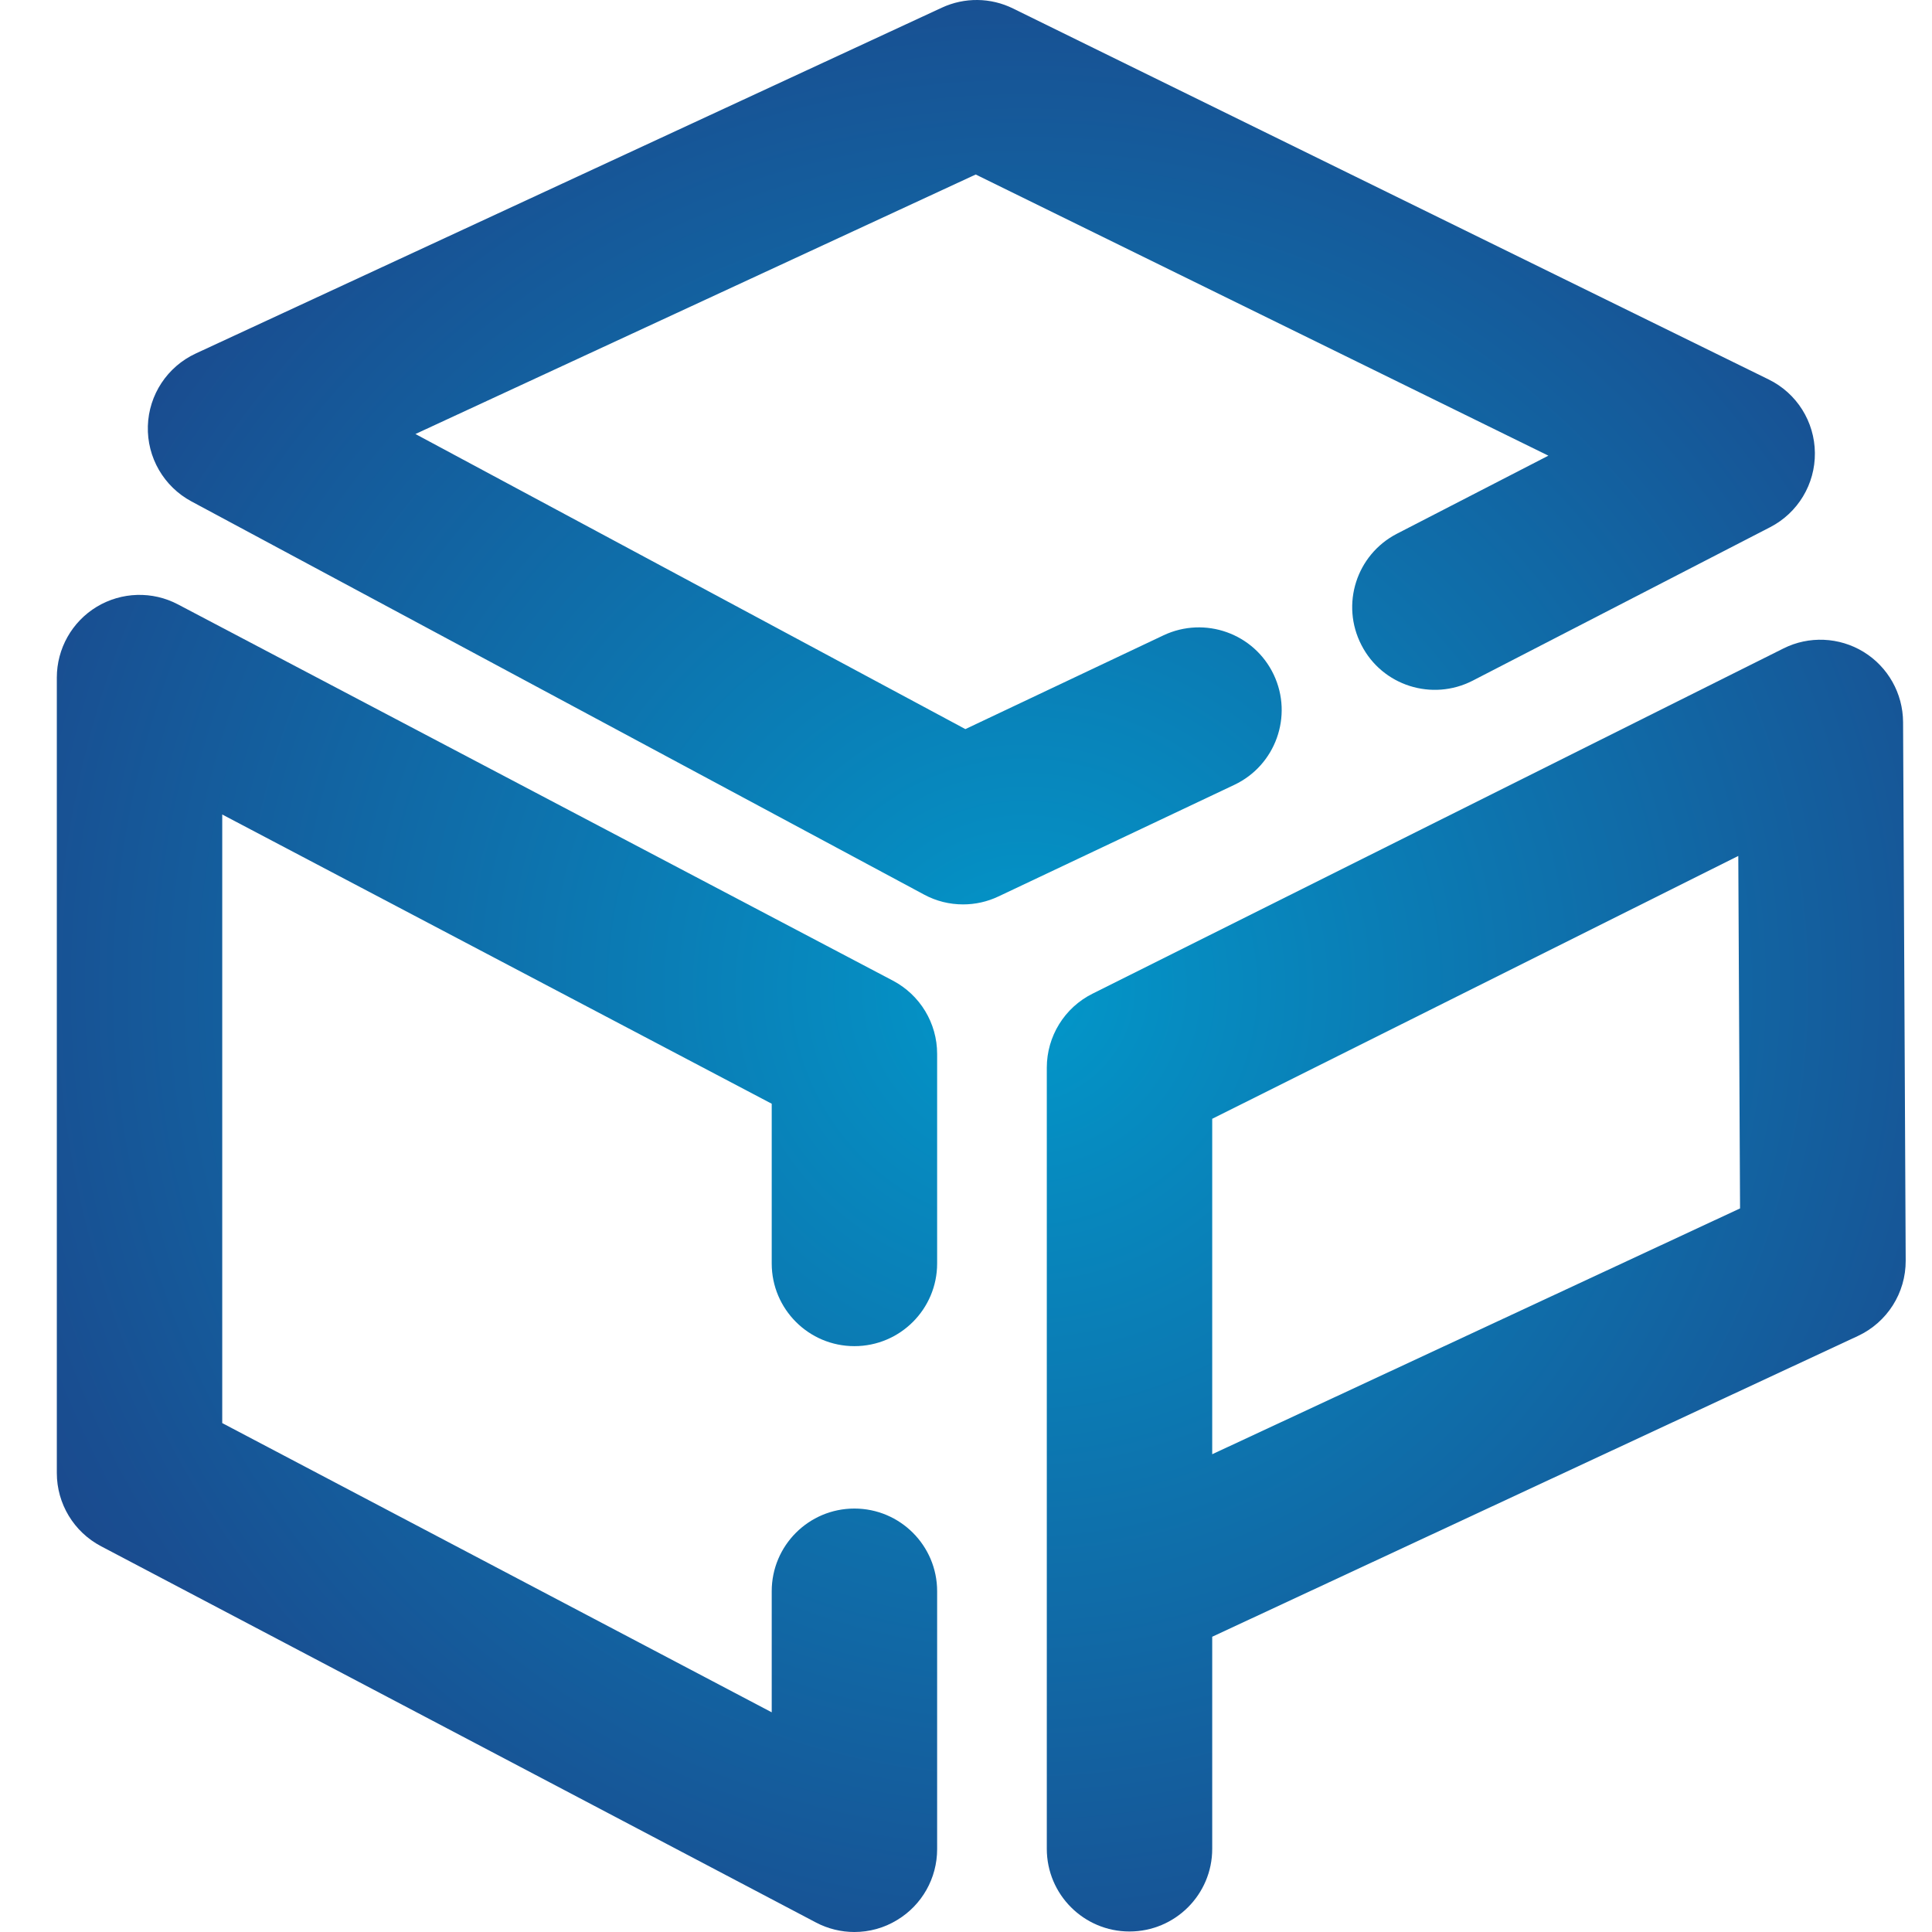
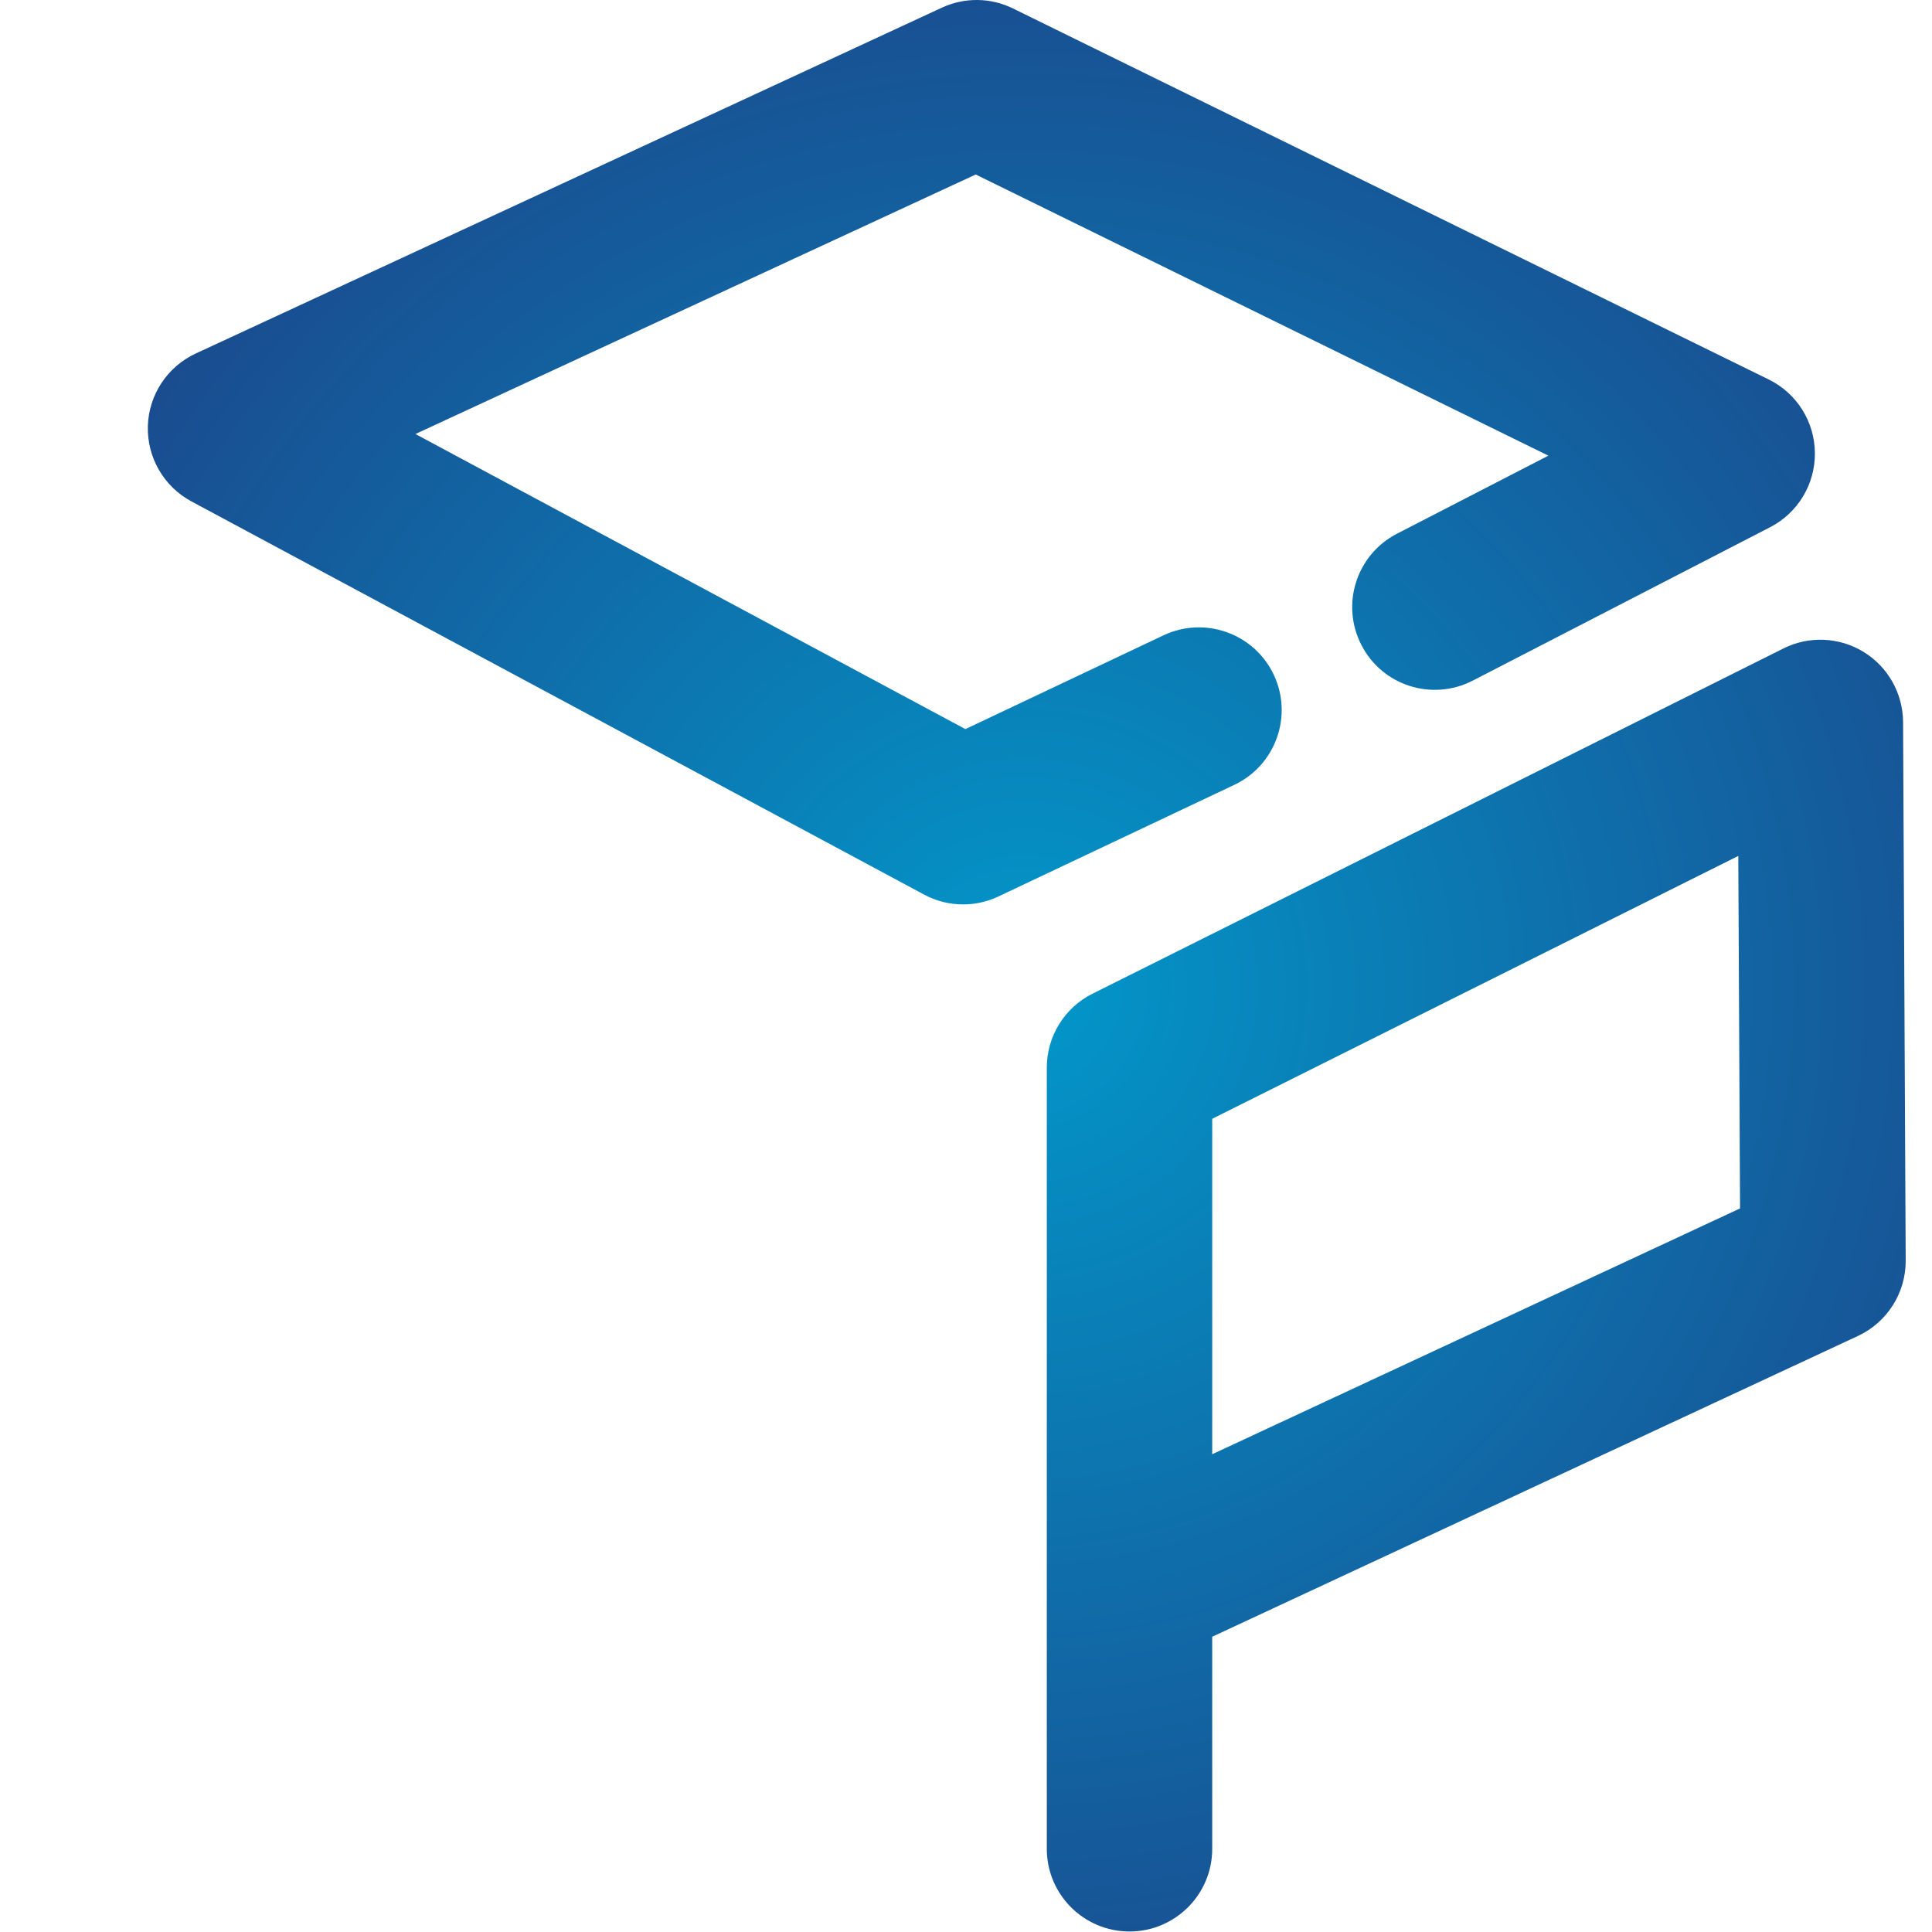
<svg xmlns="http://www.w3.org/2000/svg" width="34" height="34" viewBox="0 0 34 34" fill="none">
-   <path d="M15.036 34C14.804 34 14.57 33.944 14.358 33.832L1.778 27.211C1.299 26.959 1 26.463 1 25.923V11.925C1 11.415 1.266 10.942 1.703 10.678C2.14 10.415 2.683 10.399 3.133 10.637L15.714 17.258C16.192 17.51 16.492 18.006 16.492 18.546V22.235C16.492 23.038 15.84 23.69 15.036 23.69C14.232 23.69 13.581 23.038 13.581 22.235V19.424L3.911 14.334V25.044L13.581 30.134V28.003C13.581 27.2 14.232 26.548 15.036 26.548C15.84 26.548 16.492 27.2 16.492 28.003V32.543C16.492 33.053 16.225 33.526 15.788 33.789C15.558 33.93 15.297 34 15.036 34Z" fill="url(#paint0_radial_752_6762)" />
  <path d="M19.877 33.991C19.074 33.991 18.422 33.34 18.422 32.536V27.907C18.422 27.886 18.422 27.866 18.422 27.844V18.789C18.422 18.238 18.733 17.733 19.227 17.487L31.385 11.412C31.833 11.187 32.368 11.21 32.797 11.473C33.226 11.737 33.488 12.202 33.491 12.707L33.537 22.184C33.54 22.753 33.212 23.27 32.696 23.511L21.333 28.804V32.537C21.333 33.34 20.681 33.991 19.877 33.991ZM21.333 19.689V25.592L30.622 21.266L30.591 15.063L21.333 19.689Z" fill="url(#paint1_radial_752_6762)" />
  <path d="M16.949 15.916C16.711 15.916 16.476 15.859 16.262 15.743L3.369 8.824C2.883 8.563 2.586 8.05 2.602 7.499C2.618 6.947 2.945 6.453 3.445 6.221L16.575 0.135C16.974 -0.05 17.435 -0.045 17.829 0.15L31.126 6.678C31.62 6.92 31.934 7.42 31.939 7.97C31.945 8.52 31.64 9.026 31.151 9.278L25.918 11.978C25.203 12.346 24.325 12.067 23.959 11.352C23.59 10.637 23.87 9.761 24.585 9.392L27.249 8.019L17.171 3.071L7.311 7.638L16.989 12.831L20.477 11.18C21.204 10.838 22.072 11.147 22.416 11.874C22.759 12.6 22.449 13.468 21.722 13.812L17.571 15.776C17.373 15.87 17.161 15.916 16.949 15.916Z" fill="url(#paint2_radial_752_6762)" />
  <defs>
    <radialGradient id="paint0_radial_752_6762" cx="0" cy="0" r="1" gradientUnits="userSpaceOnUse" gradientTransform="translate(18.018 17.439) scale(25.146 25.146)">
      <stop offset="0.005" stop-color="#0298CA" />
      <stop offset="0.121" stop-color="#068BC0" />
      <stop offset="0.717" stop-color="#194E91" />
      <stop offset="1" stop-color="#21367F" />
    </radialGradient>
    <radialGradient id="paint1_radial_752_6762" cx="0" cy="0" r="1" gradientUnits="userSpaceOnUse" gradientTransform="translate(18.022 17.431) scale(25.146 25.146)">
      <stop offset="0.005" stop-color="#0298CA" />
      <stop offset="0.121" stop-color="#068BC0" />
      <stop offset="0.717" stop-color="#194E91" />
      <stop offset="1" stop-color="#21367F" />
    </radialGradient>
    <radialGradient id="paint2_radial_752_6762" cx="0" cy="0" r="1" gradientUnits="userSpaceOnUse" gradientTransform="translate(18.019 17.434) scale(25.146 25.146)">
      <stop offset="0.005" stop-color="#0298CA" />
      <stop offset="0.121" stop-color="#068BC0" />
      <stop offset="0.717" stop-color="#194E91" />
      <stop offset="1" stop-color="#21367F" />
    </radialGradient>
  </defs>
</svg>